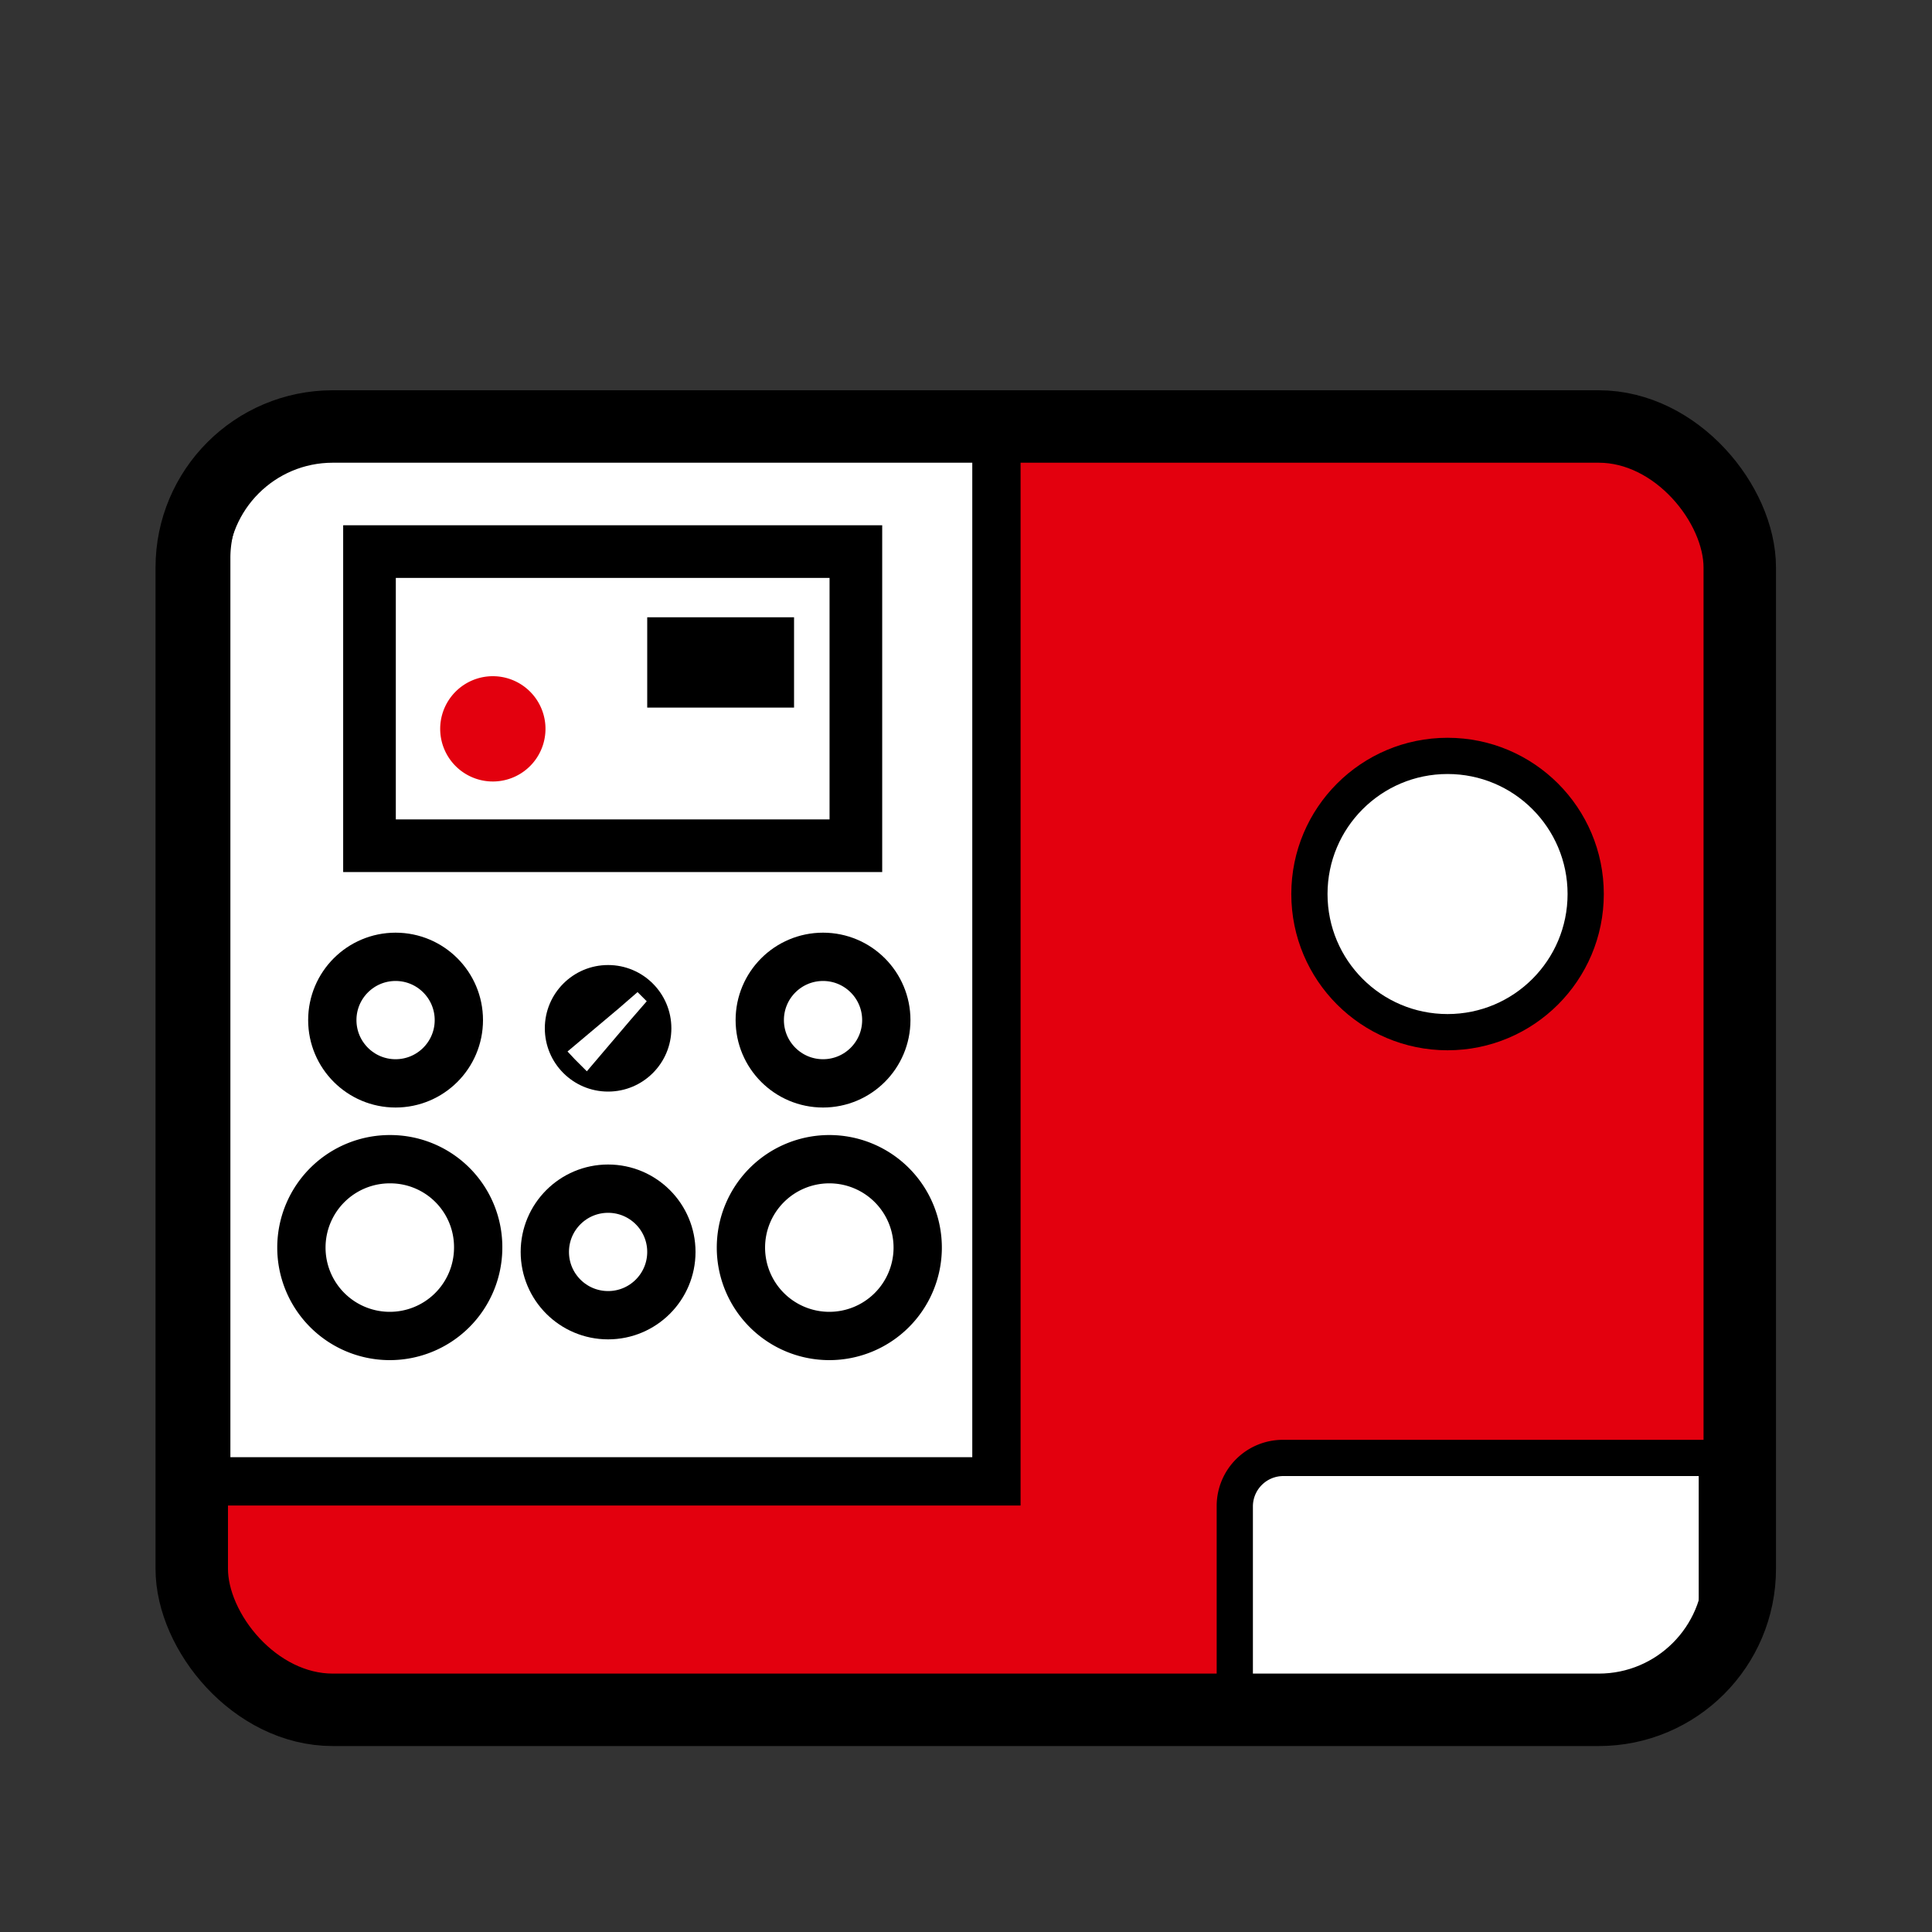
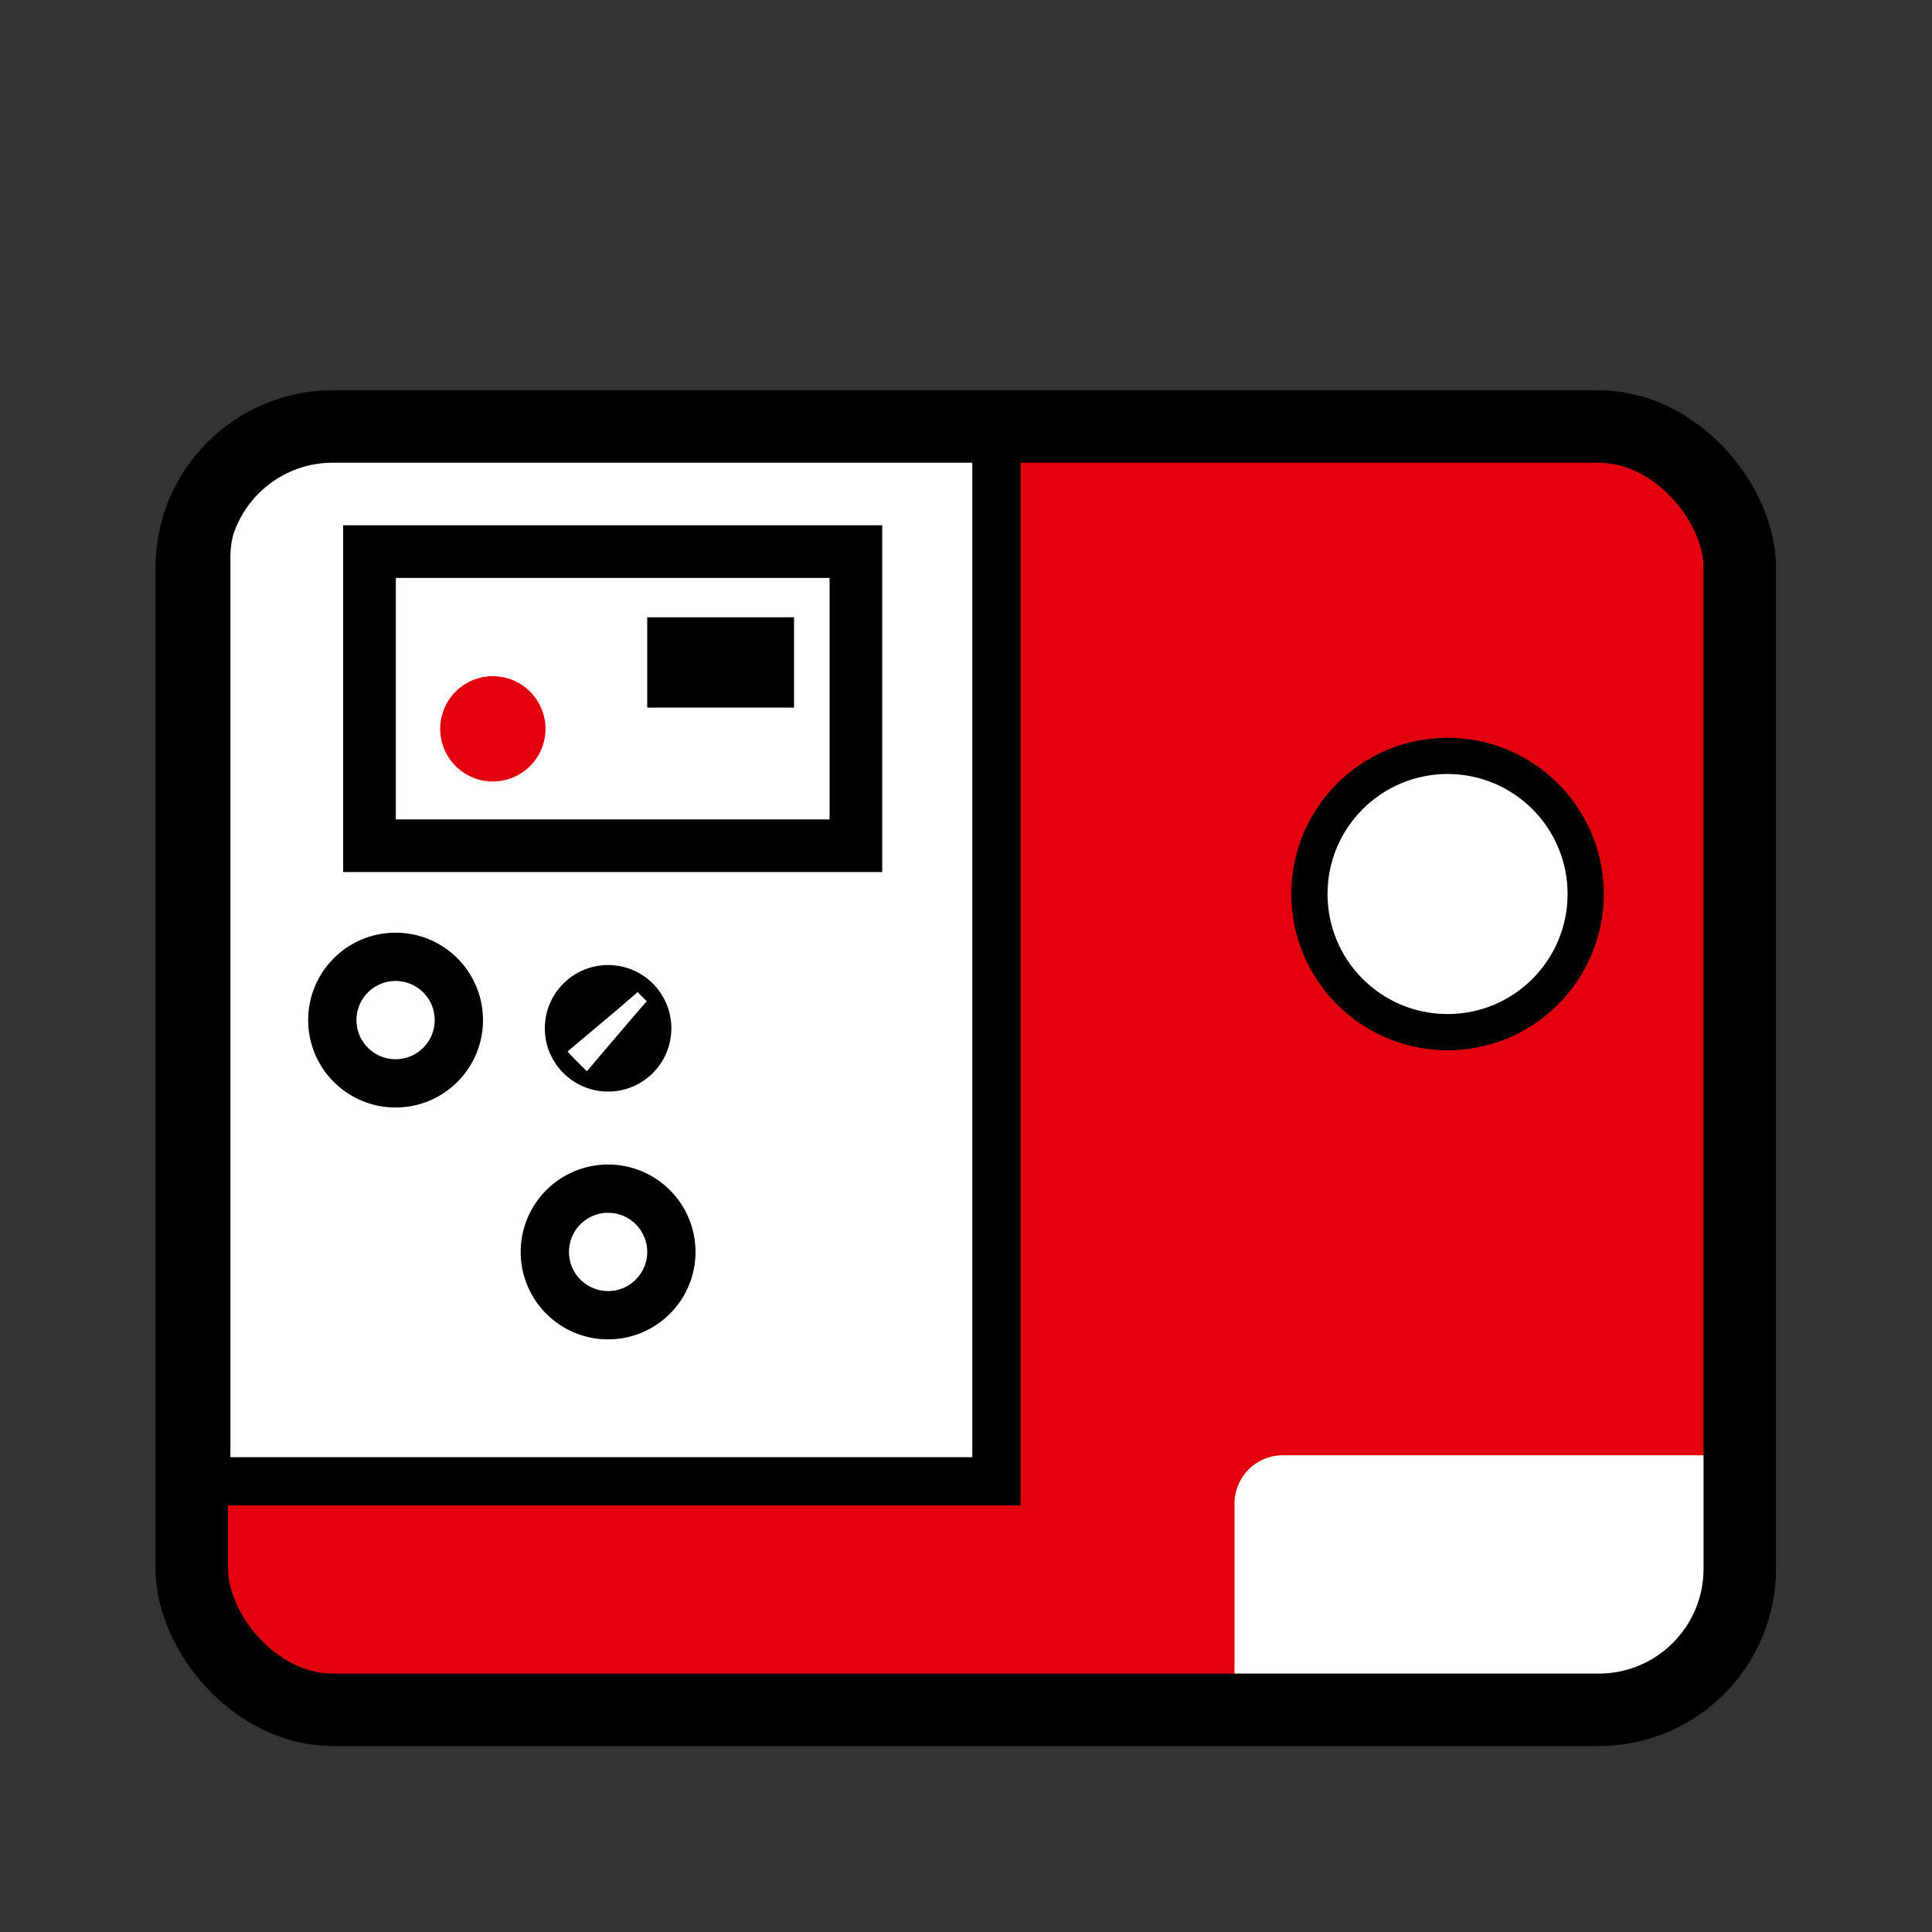
<svg xmlns="http://www.w3.org/2000/svg" id="Ebene_2" data-name="Ebene 2" viewBox="0 0 40 40">
  <rect x="0" y="0" width="40" height="40" fill="#333333" stroke="none" />
  <defs>
    <style>.cls-1{fill:#e3000e;}.cls-2,.cls-5{fill:#fff;}.cls-3,.cls-4,.cls-6{fill:none;}.cls-3,.cls-4,.cls-5,.cls-6{stroke:#000;stroke-miterlimit:10;}.cls-4{stroke-width:1.09px;}.cls-5{stroke-width:0.75px;}.cls-6{stroke-width:1.5px;}</style>
  </defs>
  <rect class="cls-1" x="3.97" y="8.83" width="32.05" height="26.57" rx="2.92" />
  <path class="cls-2" d="M4.27,30.67V11.56A2.56,2.56,0,0,1,6.82,9H20.63V30.67Z" />
  <path d="M20.13,9.5V30.17H4.77V11.56A2.05,2.05,0,0,1,6.82,9.5H20.13m1-1H6.82a3.06,3.06,0,0,0-3.05,3.06V31.17H21.13V8.5Z" />
-   <path class="cls-3" d="M8.08,24A1.83,1.83,0,1,0,9.9,25.85,1.82,1.82,0,0,0,8.08,24Z" />
  <circle class="cls-3" cx="12.59" cy="25.92" r="1.31" />
  <circle cx="12.59" cy="21.29" r="1.31" />
-   <path class="cls-3" d="M17.15,24A1.83,1.83,0,1,0,19,25.85,1.83,1.83,0,0,0,17.15,24Z" />
  <circle class="cls-3" cx="8.19" cy="21.12" r="1.31" />
-   <circle class="cls-3" cx="17.04" cy="21.12" r="1.31" />
  <path class="cls-1" d="M10.21,14A1.09,1.09,0,1,0,11.29,15,1.09,1.09,0,0,0,10.21,14Z" />
  <polygon class="cls-2" points="13.06 21.11 13.39 20.73 13.37 20.71 13.22 20.56 13.2 20.54 12.82 20.87 11.75 21.77 11.9 21.93 12 22.03 12.15 22.18 13.06 21.11" />
  <rect class="cls-4" x="7.65" y="11.42" width="10.07" height="6.09" />
  <path class="cls-2" d="M25.56,35.13v-4a1,1,0,0,1,1-1h9v3.41A1.54,1.54,0,0,1,34,35.13Z" />
-   <path d="M35.17,30.56v3A1.18,1.18,0,0,1,34,34.76H25.94V31.18a.63.63,0,0,1,.63-.62h8.6m.75-.75H26.57a1.37,1.37,0,0,0-1.38,1.37v4.33H34a1.92,1.92,0,0,0,1.92-1.92V29.81Z" />
  <circle class="cls-5" cx="29.97" cy="18.51" r="2.86" />
  <rect class="cls-6" x="3.97" y="8.83" width="32.05" height="26.57" rx="2.92" />
  <rect x="13.4" y="12.78" width="3.04" height="1.87" />
</svg>